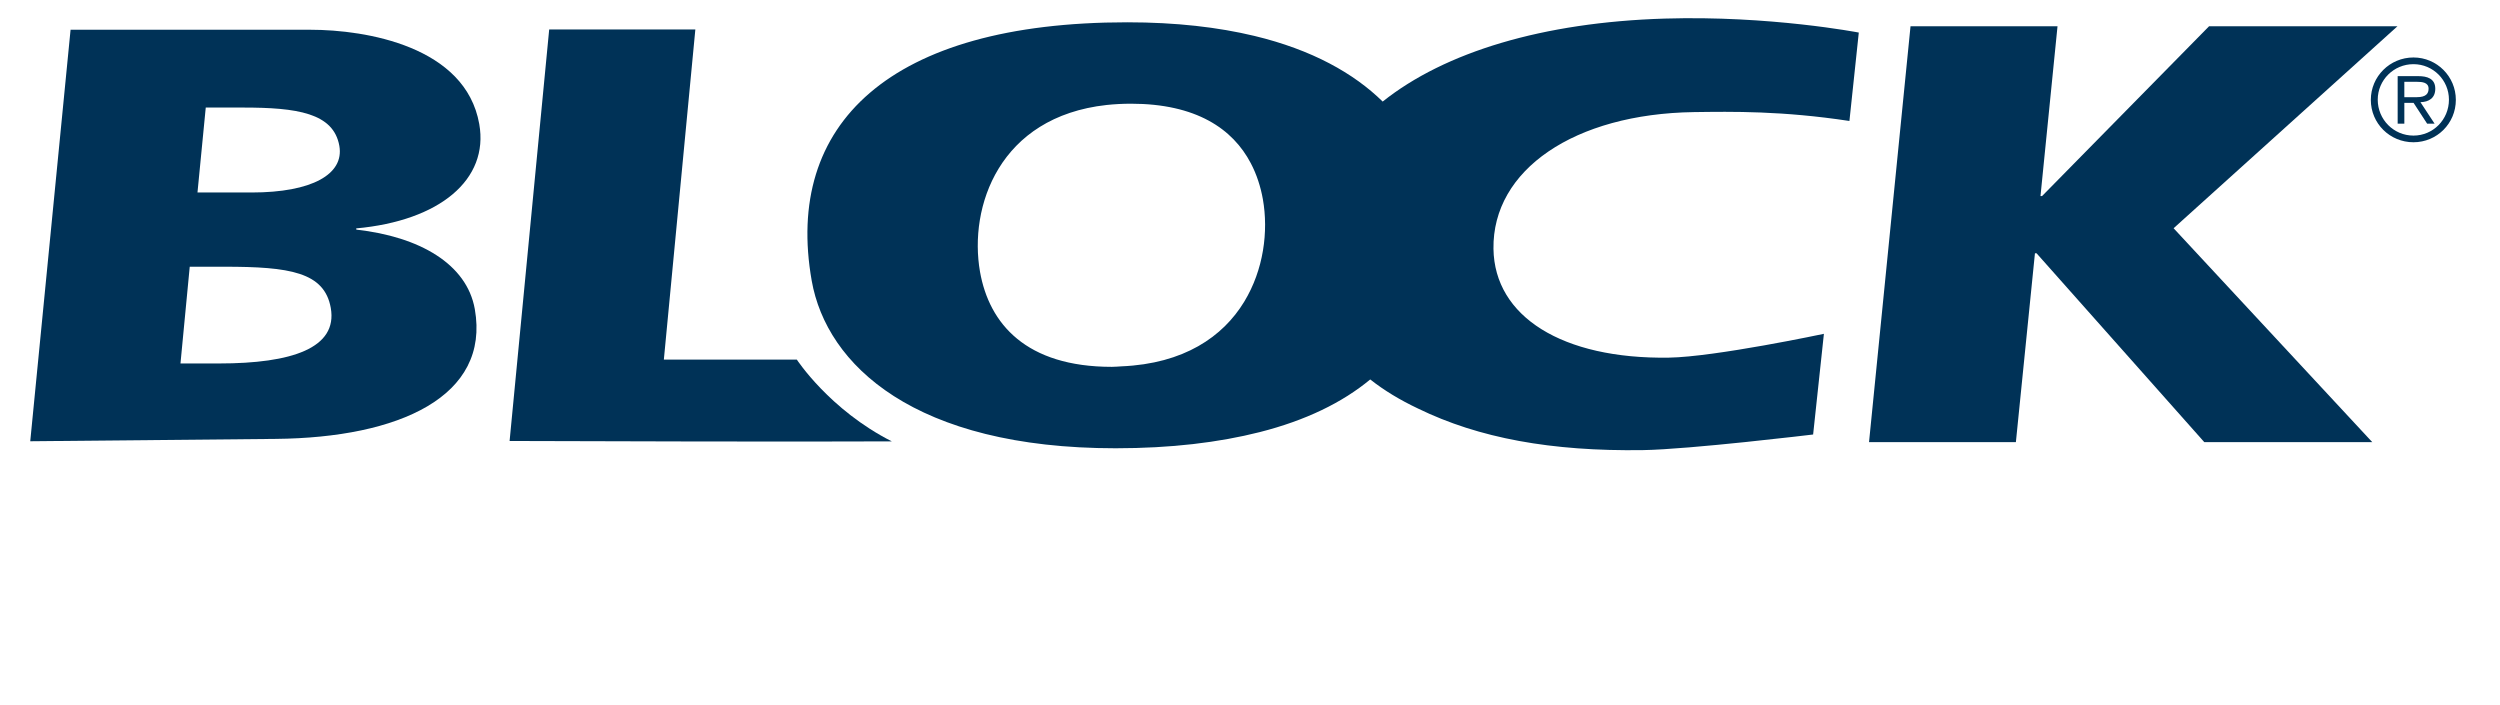
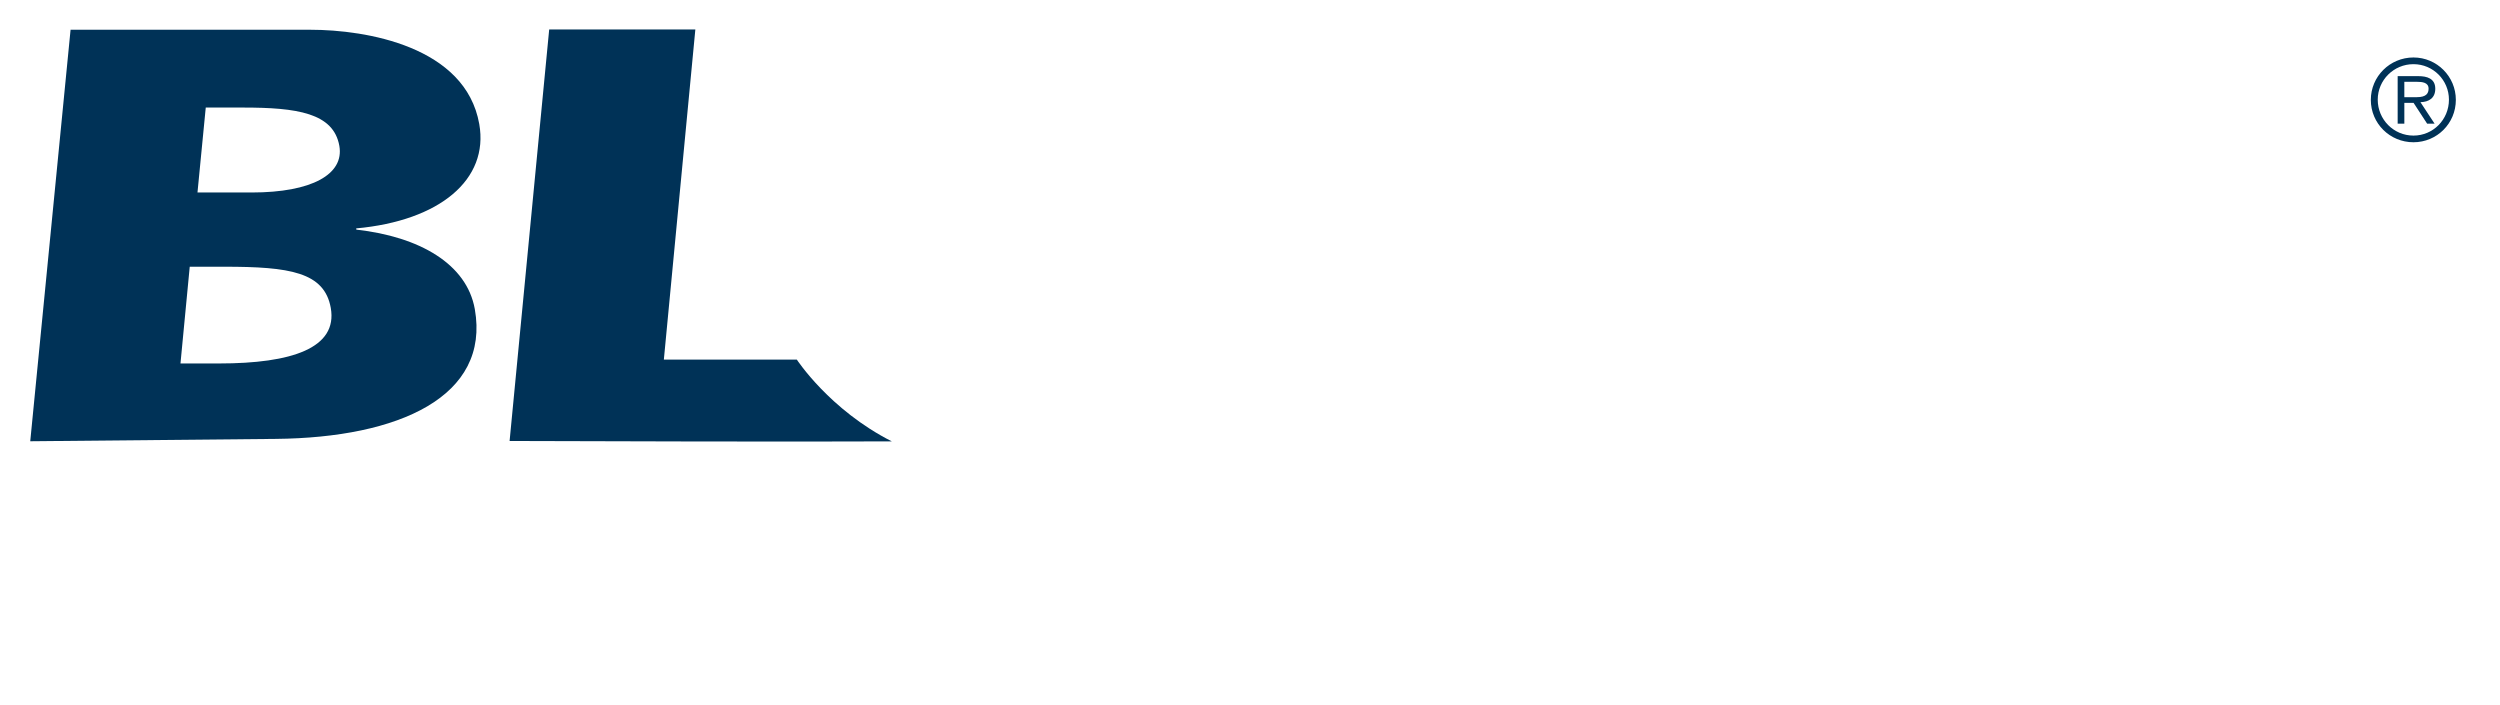
<svg xmlns="http://www.w3.org/2000/svg" xmlns:xlink="http://www.w3.org/1999/xlink" version="1.1" id="Layer_1" x="0px" y="0px" width="221.1px" height="62.36px" viewBox="0 0 221.1 62.36" enable-background="new 0 0 221.1 62.36" xml:space="preserve">
-   <polygon fill="#003257" points="168.967,2.32 181.967,2.32 180.461,17.339 180.6,17.339 195.372,2.32 212.034,2.32 192.233,20.186   209.803,39.103 194.948,39.103 180.109,22.396 179.971,22.396 178.285,39.103 165.297,39.103 " />
  <g>
    <defs>
      <rect id="SVGID_1_" y="0" width="221.1" height="62.36" />
    </defs>
    <clipPath id="SVGID_2_">
      <use xlink:href="#SVGID_1_" overflow="visible" />
    </clipPath>
-     <path clip-path="url(#SVGID_2_)" fill="#003257" d="M149.811,9.914c3.401-0.046,7.799-0.117,13.752,0.785l0.828-7.819   c0,0-7.854-1.519-17.166-1.236c-10.761,0.326-19.441,2.954-24.941,7.339c-2.549-2.5-6.249-4.582-11.347-5.807   c-3.197-0.767-6.917-1.204-11.244-1.204c-21.055,0-30.344,9.025-27.906,22.854c1.319,7.461,9.107,14.819,26.879,14.819   c4.891,0,9.116-0.509,12.74-1.428c4.057-1.03,7.311-2.61,9.776-4.659c1.206,0.952,2.611,1.81,4.238,2.578   c5.364,2.613,11.786,3.792,19.887,3.672c4.089-0.06,15.046-1.38,15.046-1.38l0.953-8.905c0,0-9.634,2.047-13.727,2.108   c-9.411,0.138-15.41-3.628-15.497-9.625C131.98,15.016,139.242,10.068,149.811,9.914 M110.037,26.686   c-1.881,3.095-5.334,5.481-10.85,5.713c-0.281,0.014-0.555,0.045-0.854,0.045c-7.593,0-10.846-3.812-11.66-8.402   c-1.01-5.749,1.682-13.714,11.204-14.758c0.683-0.072,1.397-0.112,2.147-0.112c5.746,0,9.001,2.209,10.6,5.27   c0.519,0.99,0.865,2.064,1.065,3.179C112.191,20.465,111.758,23.858,110.037,26.686" />
    <path clip-path="url(#SVGID_2_)" fill="#003257" d="M212.64,7.236h1.121c0.447,0,1.022,0.05,1.022,0.603   c0,0.411-0.194,0.756-1.043,0.756h-1.101V7.236z M214.064,9.037c0.752-0.018,1.312-0.366,1.312-1.19   c0-0.907-0.735-1.113-1.495-1.113h-1.832v4.205h0.591V9.098h0.817l1.199,1.841h0.66L214.064,9.037z M213.447,5.083   c-2.088,0-3.771,1.683-3.771,3.749c0,2.086,1.683,3.749,3.771,3.749c2.074,0,3.748-1.663,3.748-3.749   C217.195,6.766,215.521,5.083,213.447,5.083 M213.447,5.675c1.74,0,3.138,1.414,3.138,3.14c0,1.757-1.397,3.177-3.138,3.177   c-1.75,0-3.16-1.42-3.16-3.177C210.287,7.089,211.697,5.675,213.447,5.675" />
    <path clip-path="url(#SVGID_2_)" fill="#003257" d="M18.197,9.512h3.282c4.785,0,8.017,0.473,8.534,3.392   c0.436,2.502-2.419,4.12-7.76,4.12h-4.788L18.197,9.512z M2.675,39.025l21.71-0.209c10.925-0.105,18.969-3.754,17.608-11.474   c-0.708-4.006-4.899-6.408-10.477-7.034L31.5,20.2c7.406-0.676,11.752-4.327,10.886-9.229c-1.211-6.874-10.019-8.34-14.943-8.34   H6.241L2.675,39.025z M16.78,23.589h3.071c5.754,0,8.841,0.471,9.404,3.65c0.62,3.544-3.448,4.906-9.877,4.906h-3.417L16.78,23.589   z" />
    <path clip-path="url(#SVGID_2_)" fill="#003257" d="M48.571,2.603h12.926l-2.786,29.202h11.763c0,0,2.887,4.438,8.396,7.23   c-1.594,0-7.394,0.055-33.801-0.035L48.571,2.603z" />
  </g>
</svg>